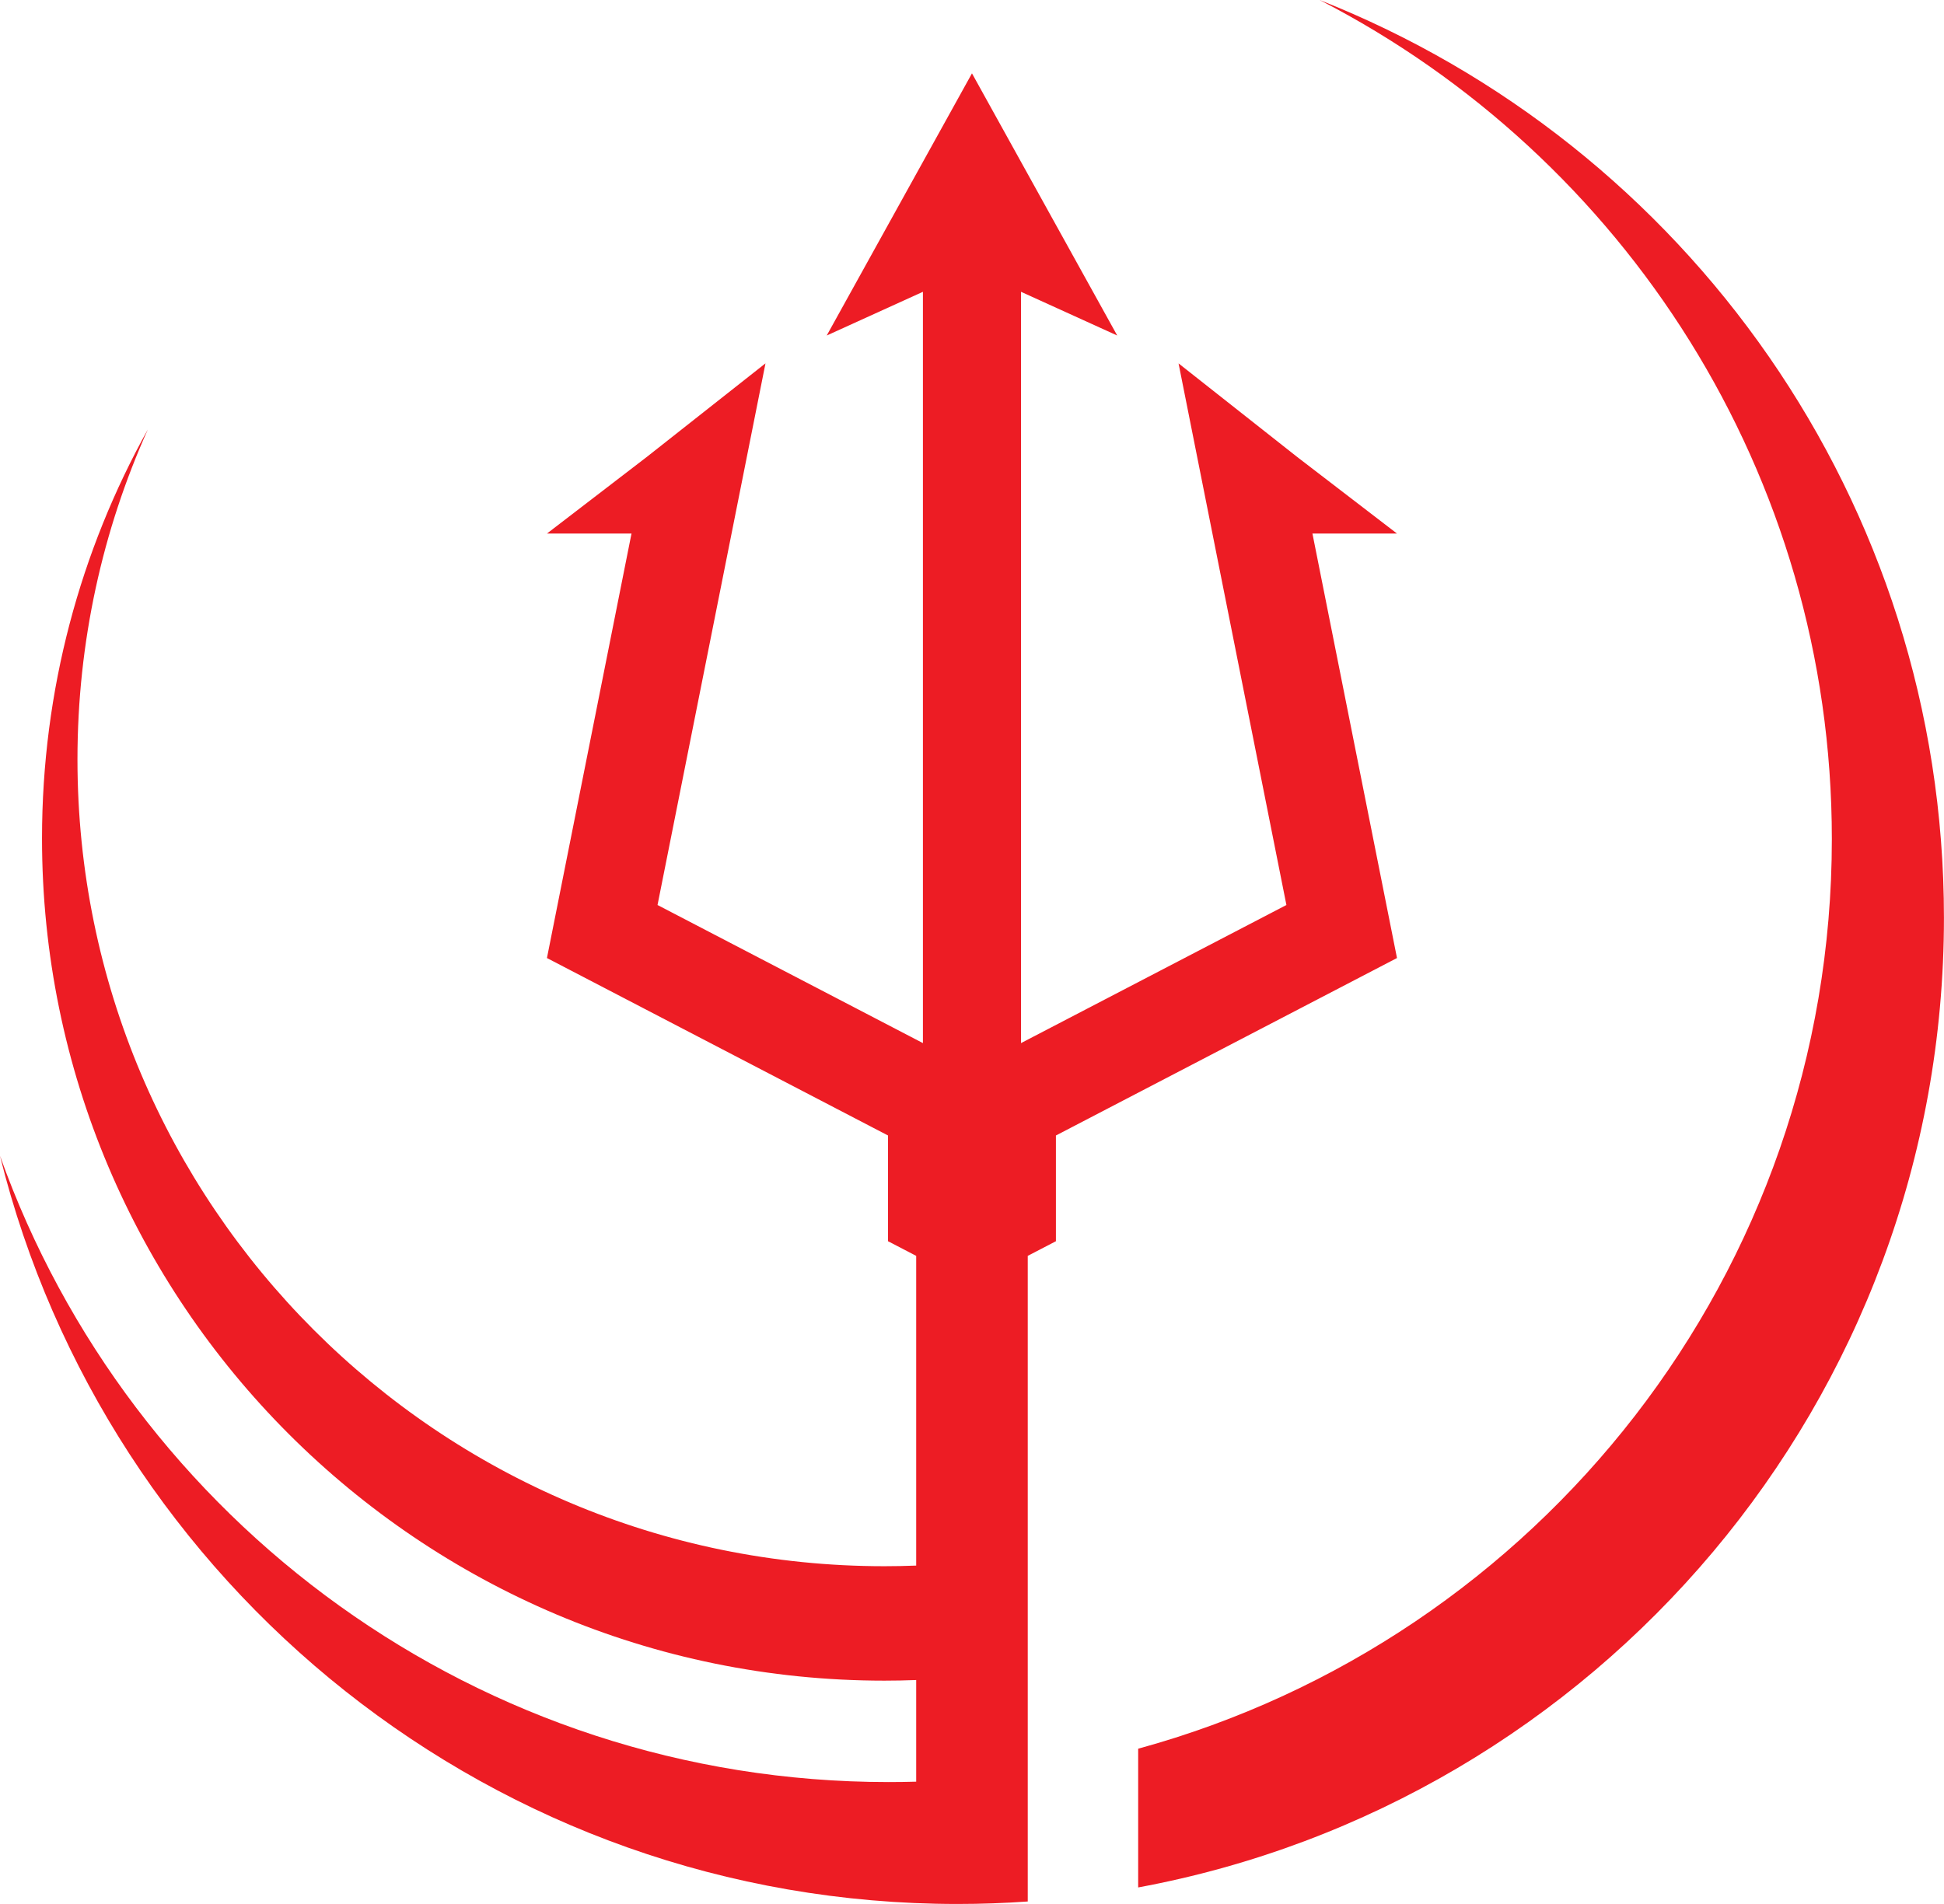
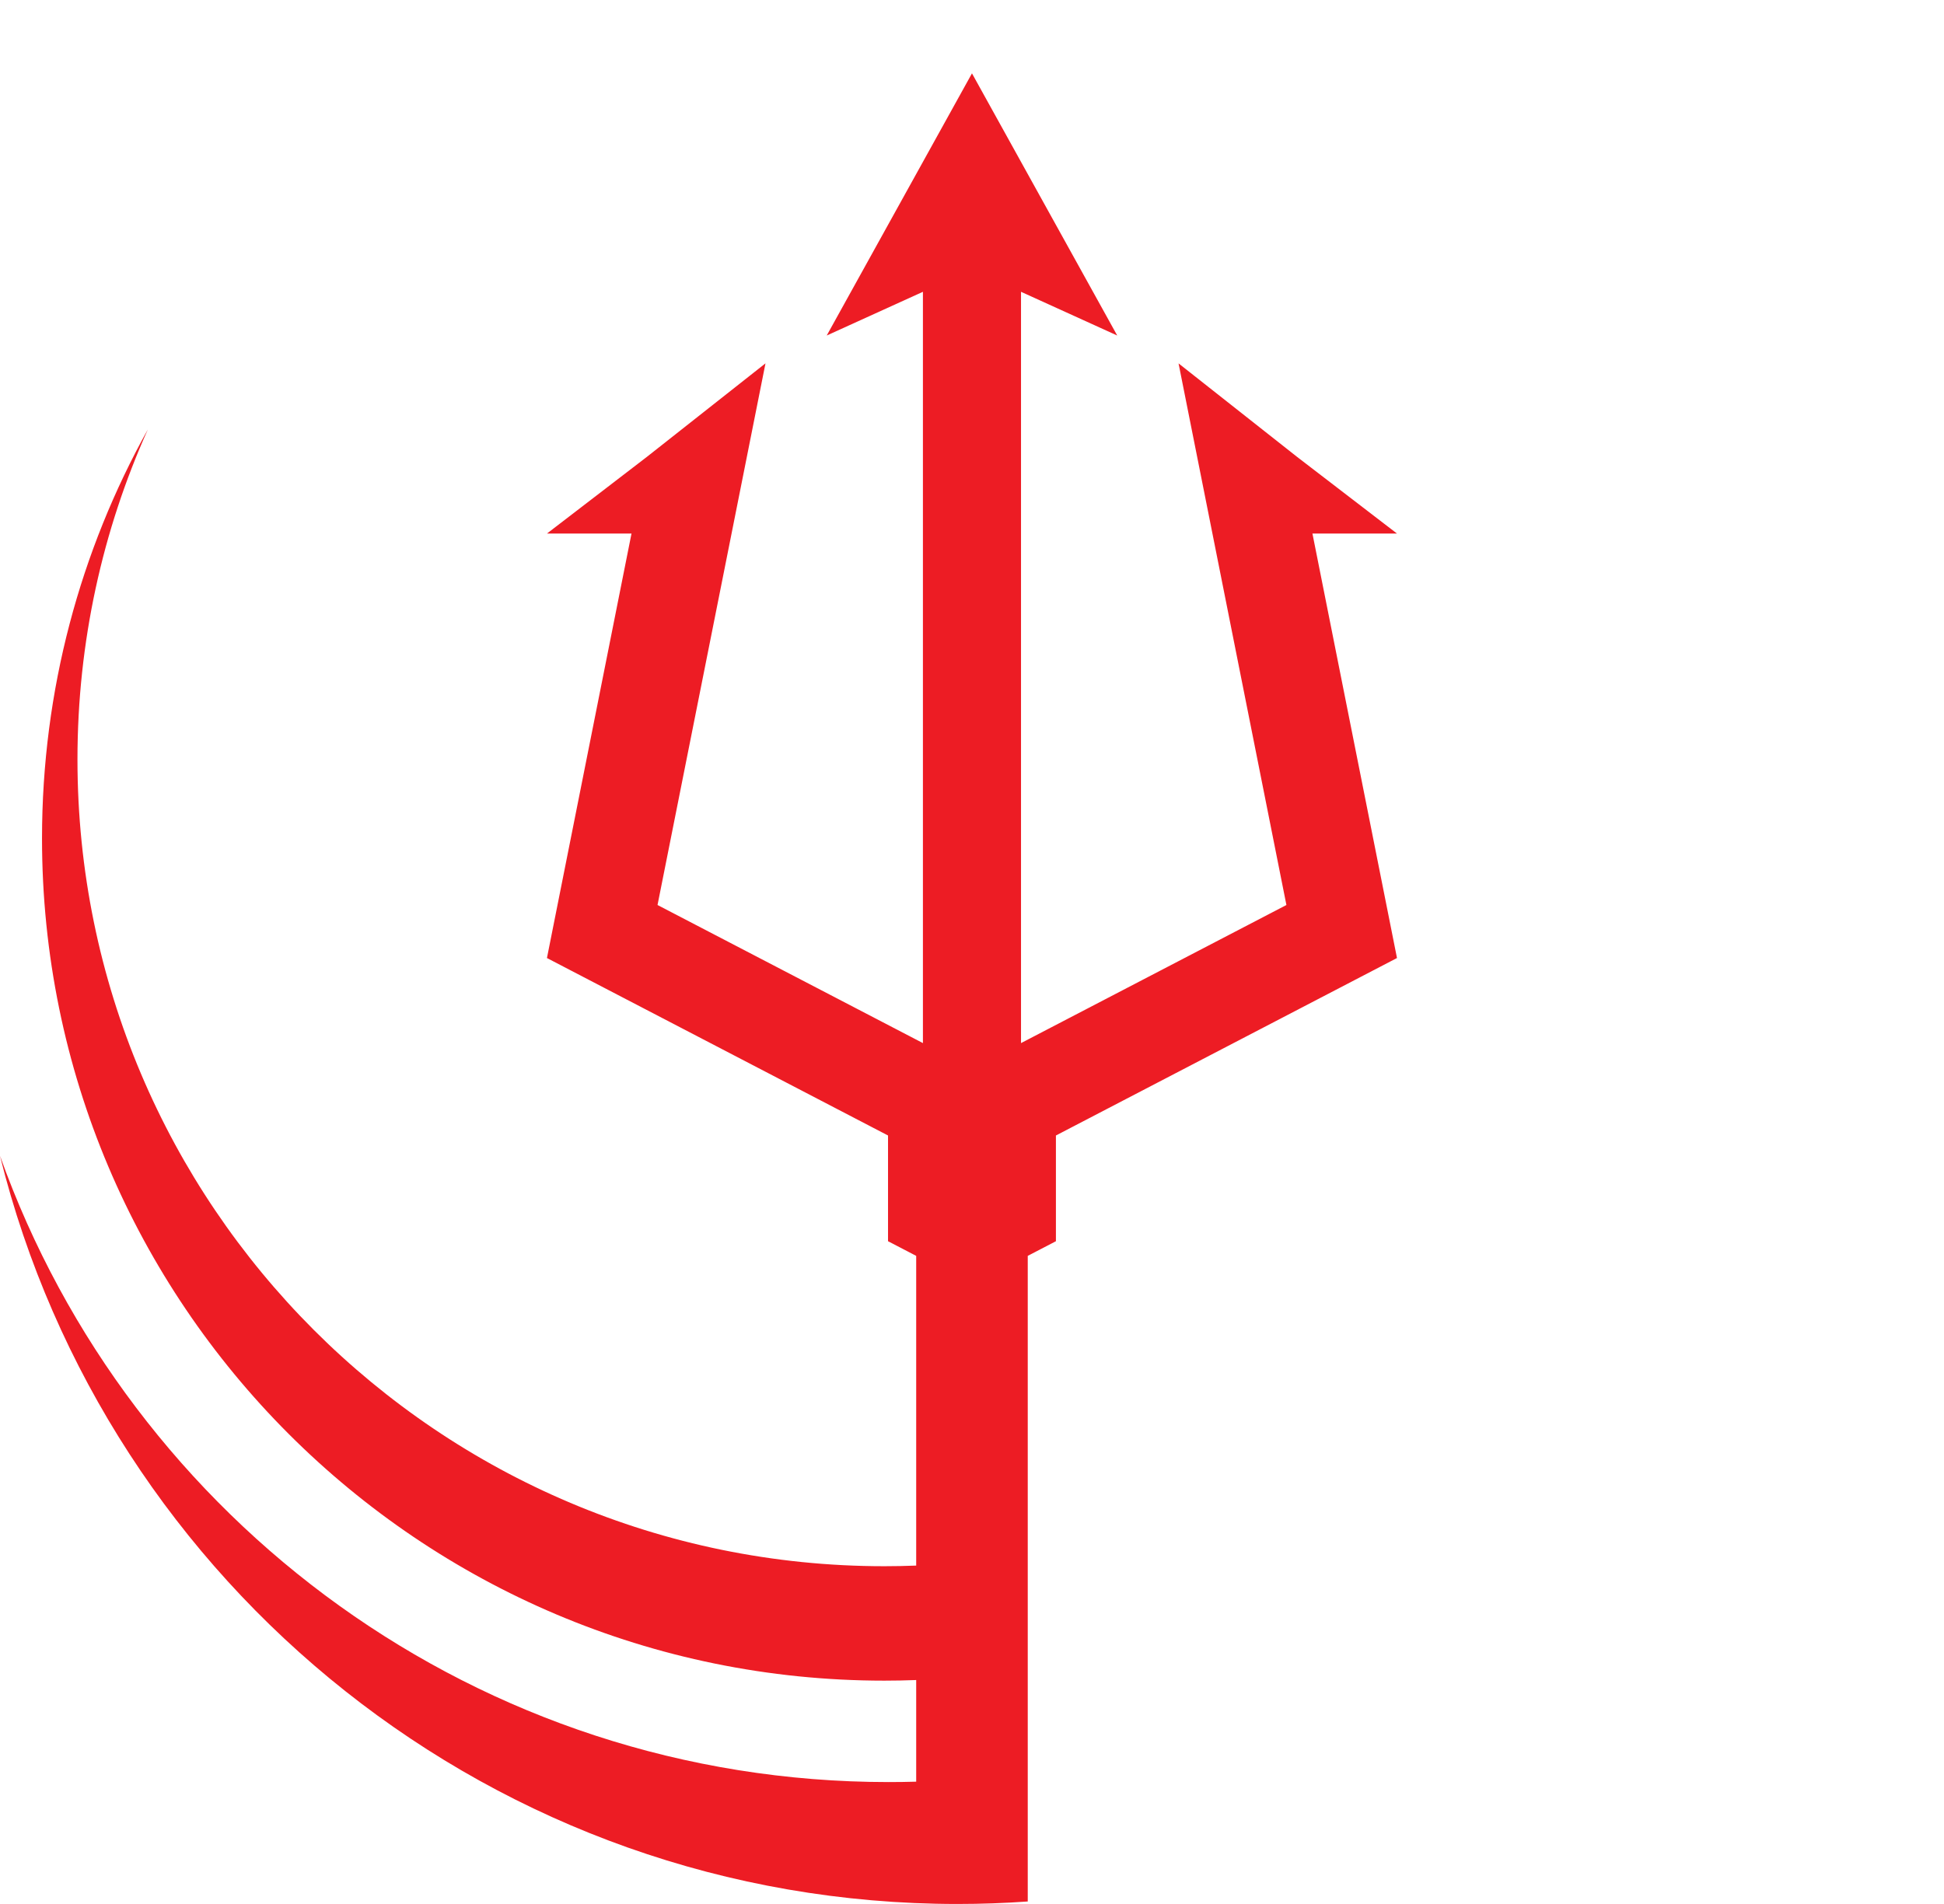
<svg xmlns="http://www.w3.org/2000/svg" height="999.1" preserveAspectRatio="xMidYMid meet" version="1.0" viewBox="0.0 0.0 1019.9 999.1" width="1019.9" zoomAndPan="magnify">
  <defs>
    <clipPath id="a">
      <path d="M 0 38 L 733 38 L 733 999.078 L 0 999.078 Z M 0 38" />
    </clipPath>
    <clipPath id="b">
-       <path d="M 597 0 L 1019.871 0 L 1019.871 991 L 597 991 Z M 597 0" />
-     </clipPath>
+       </clipPath>
  </defs>
  <g>
    <g clip-path="url(#a)" id="change1_2">
      <path d="M 688.559 279.977 L 732.918 279.977 L 680.555 239.785 L 618.312 190.684 L 674.902 474.887 L 535.664 547.348 L 535.664 153.117 L 586.141 176.059 L 509.934 38.492 L 433.73 176.059 L 484.203 153.117 L 484.203 547.348 L 344.965 474.887 L 401.605 190.66 L 339.312 239.785 L 286.949 279.977 L 331.309 279.977 L 286.949 502.711 L 465.895 595.832 L 465.895 651.309 L 480.672 658.996 L 480.672 821.516 C 475.129 821.73 469.566 821.848 463.973 821.848 C 230.172 821.848 40.641 632.312 40.641 398.516 C 40.641 336.812 53.844 278.199 77.574 225.336 C 42.199 288.887 22.043 362.07 22.043 439.965 C 22.043 684.035 219.898 881.895 463.973 881.895 C 469.562 881.895 475.129 881.781 480.672 881.574 L 480.672 934.906 C 475.867 935.043 471.051 935.113 466.215 935.113 C 251.242 935.113 68.297 798.031 0 606.516 C 55.902 831.969 259.602 999.078 502.336 999.078 C 514.73 999.078 527.02 998.633 539.199 997.777 L 539.199 658.996 L 553.977 651.309 L 553.977 595.832 L 732.918 502.711 L 688.559 279.977" fill="#ed1c24" />
    </g>
    <g clip-path="url(#b)" id="change1_1">
      <path d="M 692.332 0.004 C 851.906 82.125 961.059 248.449 961.059 440.273 C 961.059 668.246 806.895 860.207 597.133 917.605 L 597.133 990.406 C 837.684 945.875 1019.871 734.992 1019.871 481.547 C 1019.871 262.801 884.152 75.75 692.332 0.004" fill="#ed1c24" />
    </g>
  </g>
</svg>